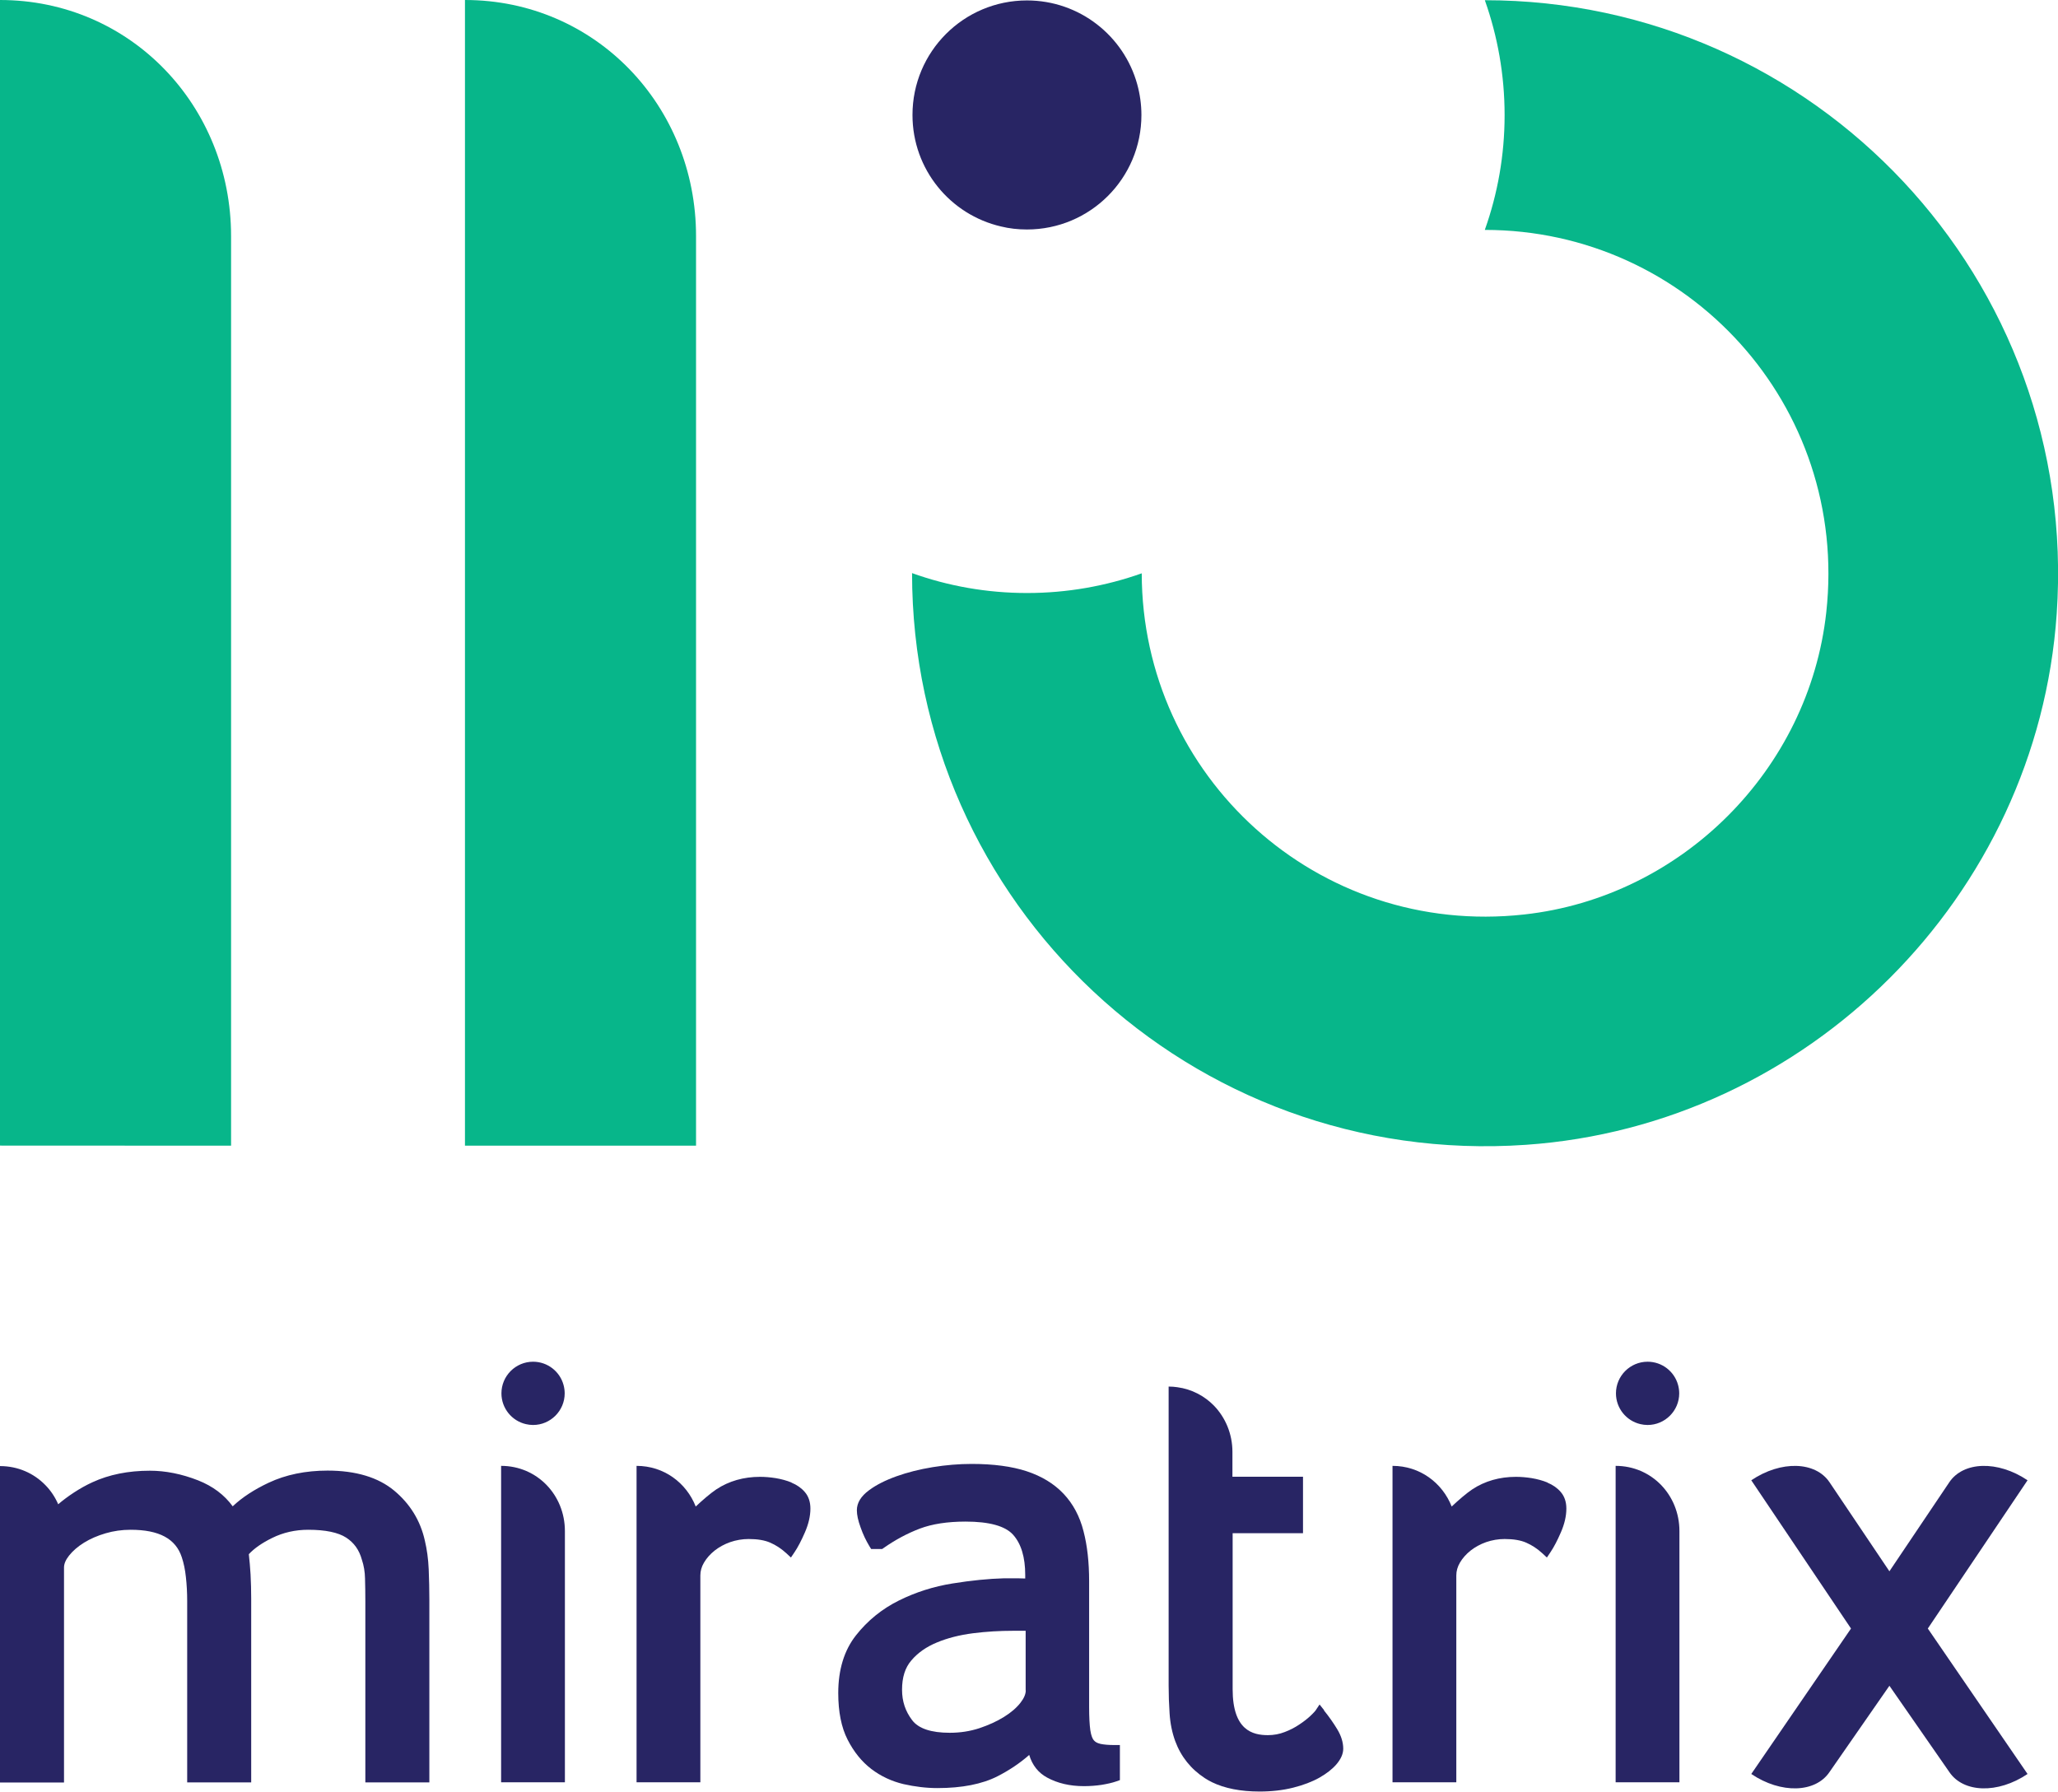
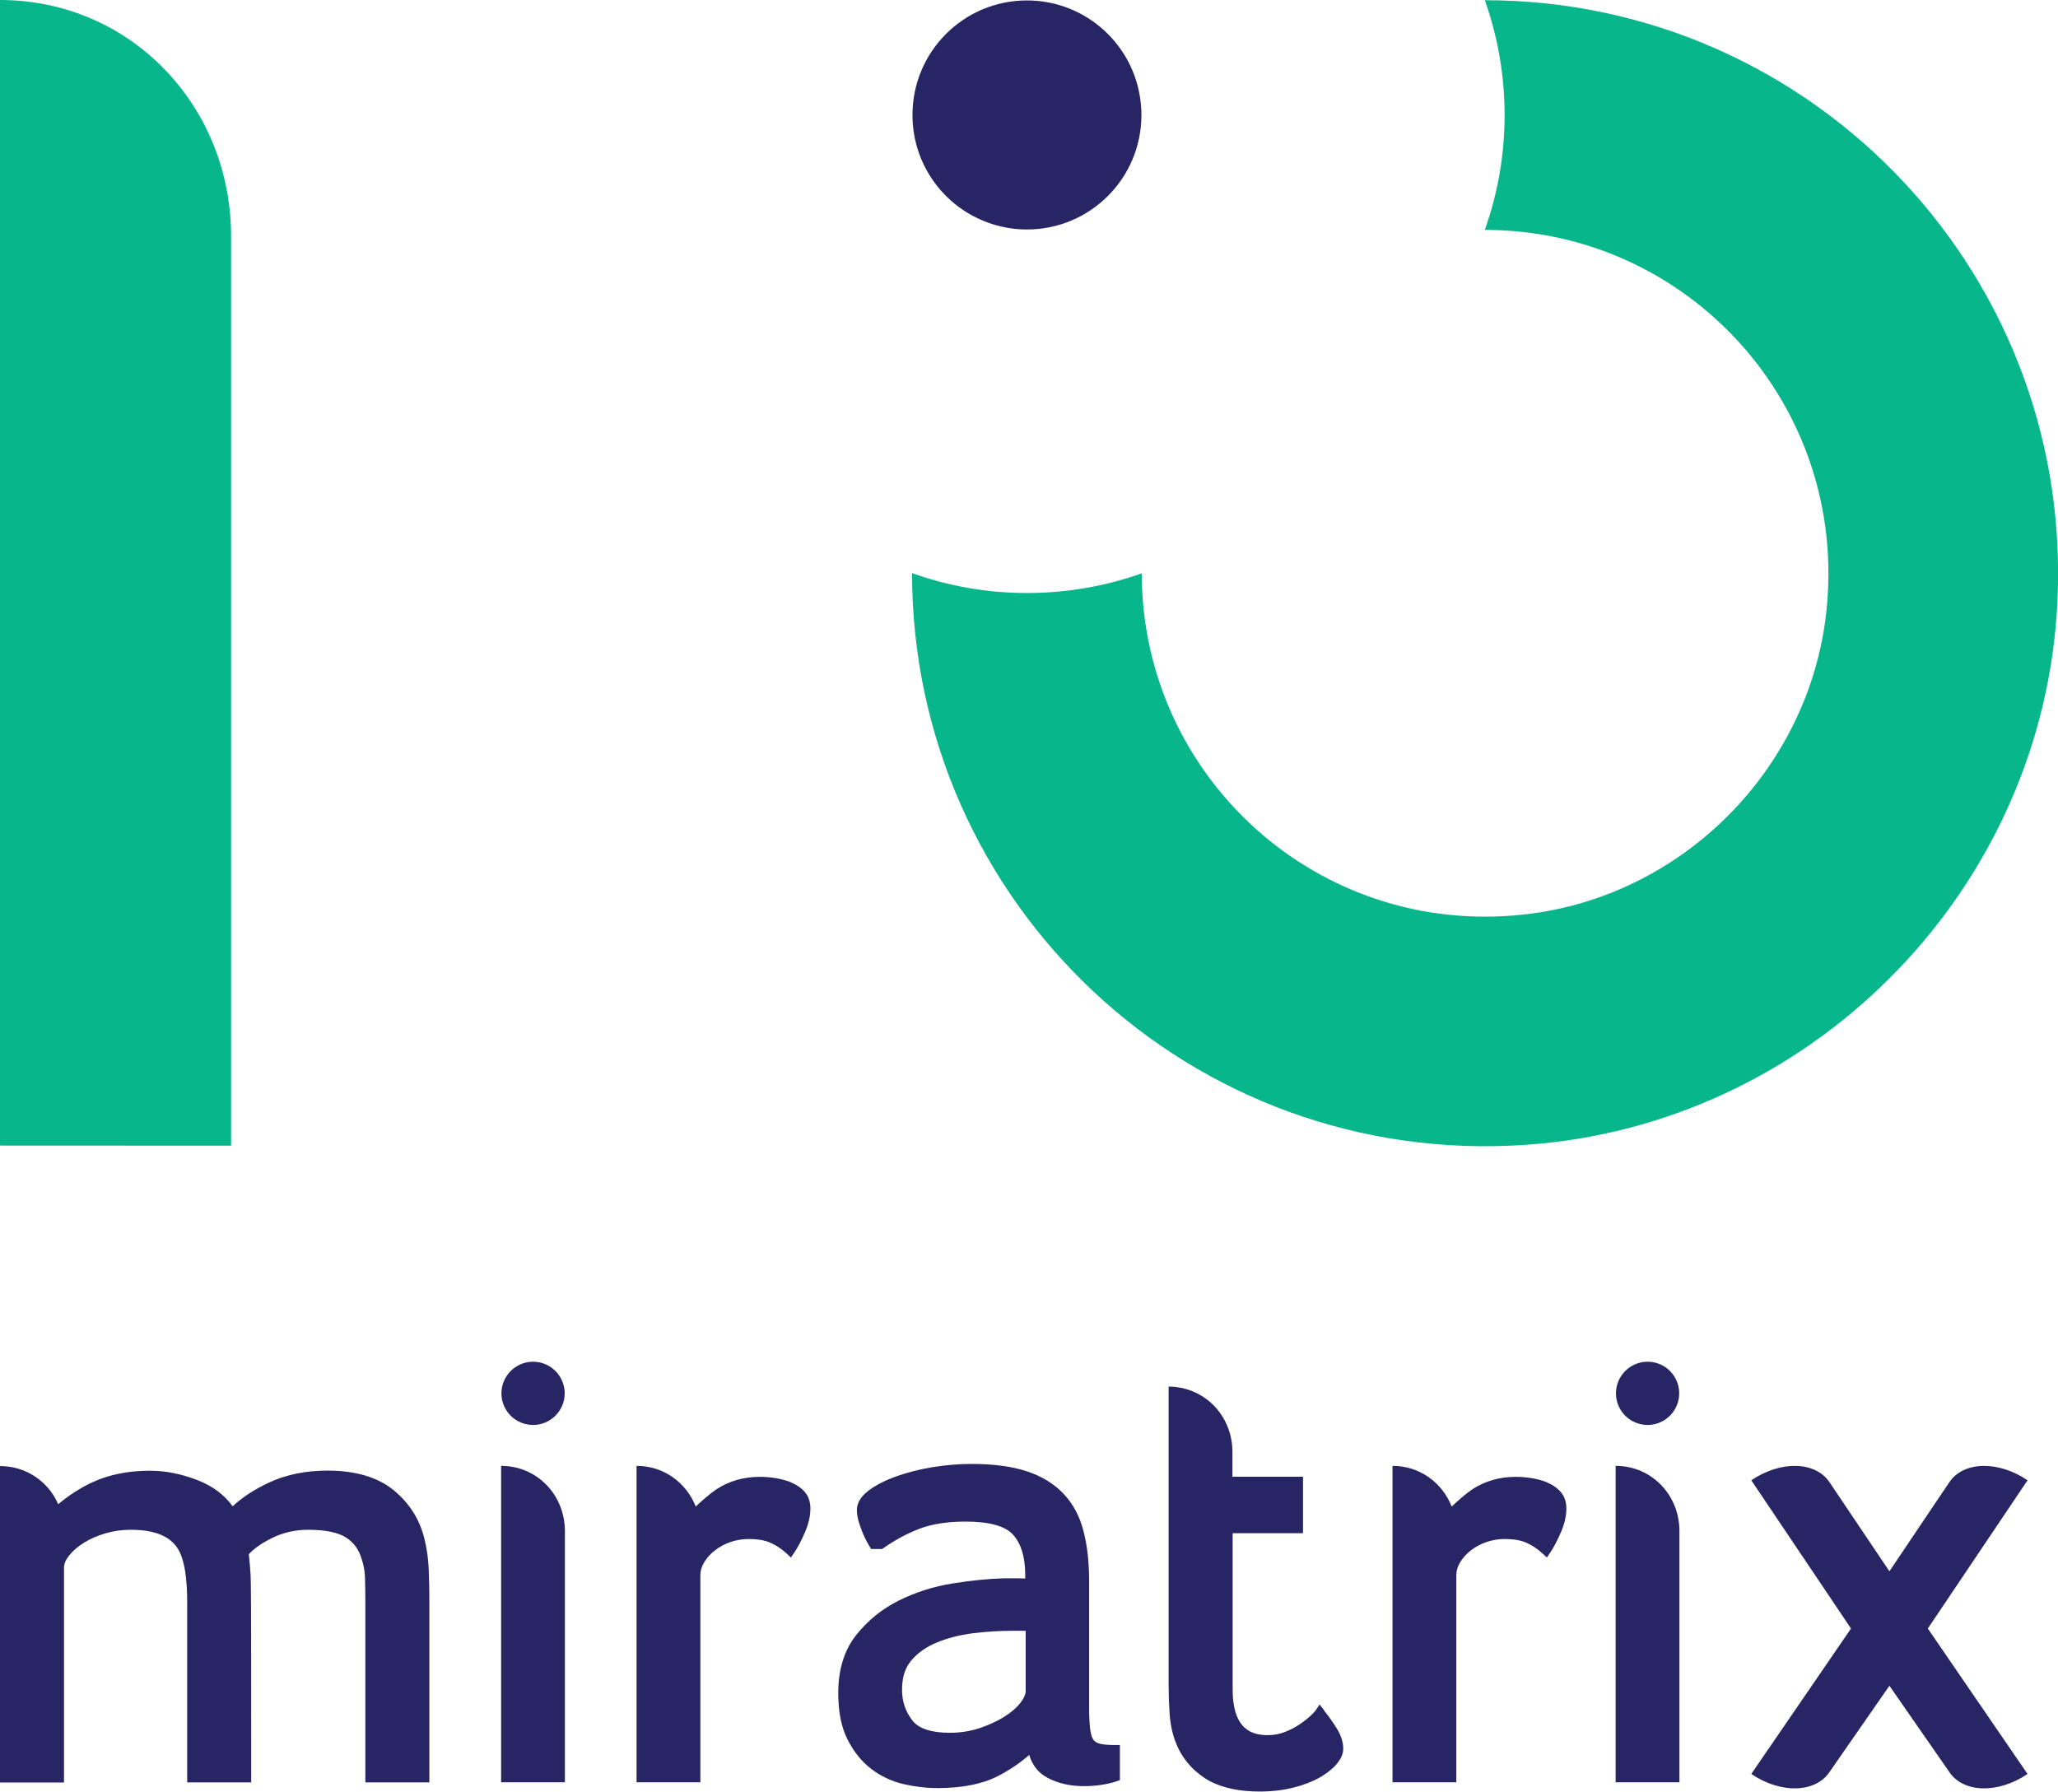
<svg xmlns="http://www.w3.org/2000/svg" width="371" height="323" viewBox="0 0 371 323" fill="none">
  <g clip-path="url(#clip0_1443_15529)">
    <path d="M198.317 314.369C197.813 314.252 197.445 314.058 197.173 313.729C196.979 313.496 196.708 312.972 196.553 311.925C196.417 310.955 196.339 309.539 196.339 307.755V285.061C196.339 281.687 196.01 278.661 195.331 276.062C194.652 273.366 193.43 271.096 191.724 269.293C190.017 267.489 187.787 266.131 185.072 265.239C182.415 264.366 179.079 263.92 175.181 263.92C172.892 263.92 170.526 264.114 168.141 264.502C165.755 264.89 163.564 265.452 161.605 266.15C159.608 266.868 157.959 267.702 156.679 268.652C155.205 269.739 154.468 270.941 154.468 272.28C154.468 273.094 154.682 274.122 155.147 275.383C155.574 276.605 156.117 277.749 156.757 278.797L157.048 279.262H159.026L159.278 279.088C161.373 277.613 163.583 276.43 165.833 275.577C168.044 274.743 170.817 274.316 174.056 274.316C178.342 274.316 181.232 275.111 182.647 276.702C184.082 278.312 184.819 280.736 184.819 283.917V284.577C184.373 284.557 183.908 284.538 183.423 284.538H181.038C178.226 284.615 175.084 284.926 171.729 285.469C168.296 286.012 165.038 287.059 162.032 288.553C158.987 290.066 156.388 292.18 154.313 294.818C152.18 297.514 151.113 301.024 151.113 305.233C151.113 308.608 151.676 311.44 152.801 313.632C153.925 315.843 155.36 317.608 157.087 318.927C158.793 320.226 160.752 321.138 162.866 321.642C164.922 322.108 166.977 322.36 168.994 322.36C173.416 322.36 177.043 321.642 179.796 320.246C181.93 319.159 183.869 317.86 185.537 316.386C186.099 318.248 187.185 319.606 188.756 320.459C190.637 321.487 192.868 322.011 195.389 322.011C196.475 322.011 197.561 321.933 198.589 321.778C199.636 321.603 200.509 321.409 201.226 321.157L201.886 320.924V314.601H200.916C199.849 314.601 198.996 314.524 198.356 314.388L198.317 314.369ZM184.916 304.748C184.916 305.427 184.587 306.184 183.947 306.998C183.229 307.91 182.24 308.763 180.979 309.539C179.699 310.334 178.206 311.013 176.519 311.576C174.851 312.119 173.086 312.39 171.224 312.39C167.869 312.39 165.581 311.634 164.437 310.121C163.215 308.511 162.614 306.727 162.614 304.632C162.614 302.401 163.157 300.675 164.282 299.356C165.445 297.979 166.997 296.893 168.878 296.117C170.817 295.302 173.009 294.759 175.394 294.449C177.838 294.139 180.262 294.003 182.609 294.003H184.897V304.748H184.916Z" fill="#282564" />
-     <path d="M76.585 277.731C75.79 274.162 73.928 271.117 71.058 268.731C68.188 266.345 64.154 265.123 59.054 265.123C55.097 265.123 51.51 265.86 48.426 267.315C45.827 268.537 43.655 269.953 41.948 271.563C40.436 269.487 38.361 267.936 35.723 266.888C32.756 265.724 29.827 265.143 27.015 265.143C23.137 265.143 19.665 265.841 16.678 267.218C14.371 268.265 12.102 269.817 10.492 271.194C9.93 269.895 9.154 268.731 8.184 267.742C6.109 265.608 3.239 264.309 0 264.309V321.352H11.539V282.599C11.539 281.92 11.85 281.202 12.451 280.446C13.13 279.593 14.022 278.817 15.146 278.118C16.271 277.42 17.571 276.858 19.025 276.431C20.46 276.004 21.992 275.791 23.544 275.791C28.683 275.791 31.689 277.401 32.775 280.756C33.124 281.804 33.376 283.006 33.512 284.325C33.667 285.683 33.745 287.138 33.745 288.67V321.333H45.284V288.224C45.284 286.73 45.245 285.256 45.168 283.821C45.09 282.58 44.993 281.358 44.857 280.194C45.827 279.146 47.243 278.157 49.066 277.265C51.063 276.276 53.255 275.791 55.563 275.791C58.666 275.791 60.974 276.276 62.409 277.207C63.824 278.138 64.755 279.418 65.24 281.202C65.589 282.23 65.783 283.375 65.803 284.577C65.841 285.896 65.861 287.254 65.861 288.67V321.333H77.4V288.321C77.4 286.614 77.361 284.81 77.284 282.929C77.206 281.028 76.954 279.282 76.585 277.731Z" fill="#282564" />
+     <path d="M76.585 277.731C75.79 274.162 73.928 271.117 71.058 268.731C68.188 266.345 64.154 265.123 59.054 265.123C55.097 265.123 51.51 265.86 48.426 267.315C45.827 268.537 43.655 269.953 41.948 271.563C40.436 269.487 38.361 267.936 35.723 266.888C32.756 265.724 29.827 265.143 27.015 265.143C23.137 265.143 19.665 265.841 16.678 267.218C14.371 268.265 12.102 269.817 10.492 271.194C9.93 269.895 9.154 268.731 8.184 267.742C6.109 265.608 3.239 264.309 0 264.309V321.352H11.539V282.599C11.539 281.92 11.85 281.202 12.451 280.446C13.13 279.593 14.022 278.817 15.146 278.118C16.271 277.42 17.571 276.858 19.025 276.431C20.46 276.004 21.992 275.791 23.544 275.791C28.683 275.791 31.689 277.401 32.775 280.756C33.124 281.804 33.376 283.006 33.512 284.325C33.667 285.683 33.745 287.138 33.745 288.67V321.333H45.284C45.284 286.73 45.245 285.256 45.168 283.821C45.09 282.58 44.993 281.358 44.857 280.194C45.827 279.146 47.243 278.157 49.066 277.265C51.063 276.276 53.255 275.791 55.563 275.791C58.666 275.791 60.974 276.276 62.409 277.207C63.824 278.138 64.755 279.418 65.24 281.202C65.589 282.23 65.783 283.375 65.803 284.577C65.841 285.896 65.861 287.254 65.861 288.67V321.333H77.4V288.321C77.4 286.614 77.361 284.81 77.284 282.929C77.206 281.028 76.954 279.282 76.585 277.731Z" fill="#282564" />
    <path d="M142.7 267.276C141.808 266.907 140.858 266.655 139.83 266.481C138.841 266.325 137.891 266.248 137.018 266.248C134.051 266.248 131.413 267.004 129.144 268.498C128.097 269.196 126.584 270.496 125.42 271.601C123.733 267.315 119.68 264.27 114.754 264.27V321.313H126.254V284.034C126.254 283.219 126.468 282.463 126.914 281.706C127.379 280.911 128.019 280.194 128.814 279.554C129.629 278.913 130.579 278.39 131.626 278.021C132.693 277.653 133.818 277.459 134.962 277.459C136.552 277.459 137.852 277.672 138.86 278.118C139.888 278.564 140.858 279.204 141.75 280.019L142.584 280.795L143.224 279.844C143.864 278.894 144.484 277.691 145.105 276.256C145.764 274.743 146.094 273.308 146.094 271.97C146.094 270.748 145.745 269.739 145.066 268.963C144.446 268.246 143.631 267.683 142.681 267.295L142.7 267.276Z" fill="#282564" />
    <path d="M278.977 267.276C278.085 266.907 277.135 266.655 276.107 266.481C275.118 266.325 274.168 266.248 273.295 266.248C270.328 266.248 267.69 267.004 265.421 268.498C264.374 269.196 262.861 270.496 261.698 271.601C260.01 267.315 255.957 264.27 251.031 264.27V321.313H262.532V284.034C262.532 283.219 262.745 282.463 263.191 281.706C263.657 280.911 264.296 280.194 265.092 279.554C265.906 278.913 266.856 278.39 267.904 278.021C268.97 277.653 270.095 277.459 271.239 277.459C272.83 277.459 274.129 277.672 275.138 278.118C276.165 278.564 277.135 279.204 278.027 280.019L278.861 280.795L279.501 279.844C280.141 278.894 280.762 277.691 281.382 276.256C282.042 274.743 282.371 273.308 282.371 271.97C282.371 270.748 282.022 269.739 281.343 268.963C280.723 268.246 279.908 267.683 278.958 267.295L278.977 267.276Z" fill="#282564" />
    <path d="M90.336 264.27V321.313H101.836V276.023C101.836 269.526 96.833 264.27 90.336 264.27Z" fill="#282564" />
    <path d="M94.797 256.744C95.204 256.841 95.65 256.899 96.096 256.899C99.238 256.899 101.798 254.339 101.798 251.197C101.798 250.673 101.72 250.149 101.585 249.664C100.925 247.259 98.714 245.494 96.096 245.494C92.954 245.494 90.394 248.054 90.394 251.197C90.394 253.893 92.276 256.162 94.797 256.744Z" fill="#282564" />
    <path d="M291.254 264.27V321.313H302.754V276.023C302.754 269.526 297.751 264.27 291.254 264.27Z" fill="#282564" />
    <path d="M295.715 256.744C296.122 256.841 296.568 256.899 297.014 256.899C300.156 256.899 302.716 254.339 302.716 251.197C302.716 250.673 302.638 250.149 302.503 249.664C301.843 247.259 299.632 245.494 297.014 245.494C293.872 245.494 291.312 248.054 291.312 251.197C291.312 253.893 293.194 256.162 295.715 256.744Z" fill="#282564" />
    <path d="M365.51 266.868C360.118 263.241 353.932 263.474 351.411 267.217L340.608 283.277L329.806 267.217C327.285 263.474 321.098 263.241 315.707 266.868L333.685 293.596L315.707 319.819C321.098 323.446 327.285 323.213 329.806 319.47L340.608 303.914L351.411 319.47C353.932 323.213 360.118 323.446 365.51 319.819L347.532 293.596L365.51 266.868Z" fill="#282564" />
    <path d="M238.715 308.337L237.881 307.289L237.144 308.395C237.144 308.395 236.911 308.705 236.213 309.365C235.69 309.85 235.03 310.373 234.235 310.897C233.459 311.421 232.587 311.886 231.598 312.255C230.667 312.623 229.639 312.817 228.572 312.817C225.838 312.817 222.211 311.964 222.211 304.535V276.411H234.895V266.228H222.172V261.748C222.172 258.509 220.912 255.561 218.856 253.427C217.13 251.662 214.842 250.44 212.243 250.091C211.739 250.013 211.215 249.975 210.672 249.975V303.856C210.672 305.524 210.73 307.231 210.846 308.938C210.963 310.723 211.312 312.391 211.855 313.884C212.902 316.716 214.706 318.946 217.208 320.576C217.615 320.828 218.022 321.08 218.468 321.293C220.776 322.418 223.666 322.981 227.079 322.981C229.251 322.981 231.287 322.748 233.13 322.283C234.972 321.817 236.543 321.216 237.823 320.498C239.122 319.761 240.15 318.966 240.907 318.093C241.74 317.123 242.148 316.173 242.148 315.261C242.148 314.117 241.779 312.914 241.042 311.712C240.383 310.626 239.588 309.481 238.657 308.337H238.715Z" fill="#282564" />
-     <path d="M125.478 42.574V206.547H83.82V0C107.325 0 125.478 19.066 125.478 42.574Z" fill="#07B68A" />
    <path d="M164.496 20.735C164.496 30.53 171.303 38.715 180.457 40.829C181.95 41.197 183.521 41.372 185.131 41.372C196.534 41.372 205.766 32.14 205.766 20.735C205.766 18.815 205.494 16.953 205.009 15.188C202.605 6.479 194.614 0.078 185.131 0.078C173.727 0.078 164.496 9.311 164.496 20.715V20.735Z" fill="#282564" />
    <path d="M267.689 0.039V0.078C269.977 6.537 271.238 13.5 271.238 20.754C271.238 28.008 269.977 34.952 267.689 41.391V41.449C304.227 41.449 333.336 73.065 329.225 110.402C326.103 138.778 303.141 161.743 274.768 164.865C237.435 168.997 205.862 139.903 205.823 103.361C199.365 105.65 192.403 106.91 185.15 106.91C177.897 106.91 170.895 105.65 164.418 103.322C164.418 162.829 214.686 210.562 275.059 206.392C325.967 202.881 367.256 161.588 370.766 110.673C374.916 50.313 327.189 0.039 267.689 0.039Z" fill="#07B68A" />
    <path d="M41.657 42.574V206.547L0 206.528V0C23.505 0 41.657 19.066 41.657 42.574Z" fill="#07B68A" />
  </g>
  <defs>
    <clipPath id="clip0_1443_15529">
      <rect width="371" height="323" fill="white" />
    </clipPath>
  </defs>
</svg>